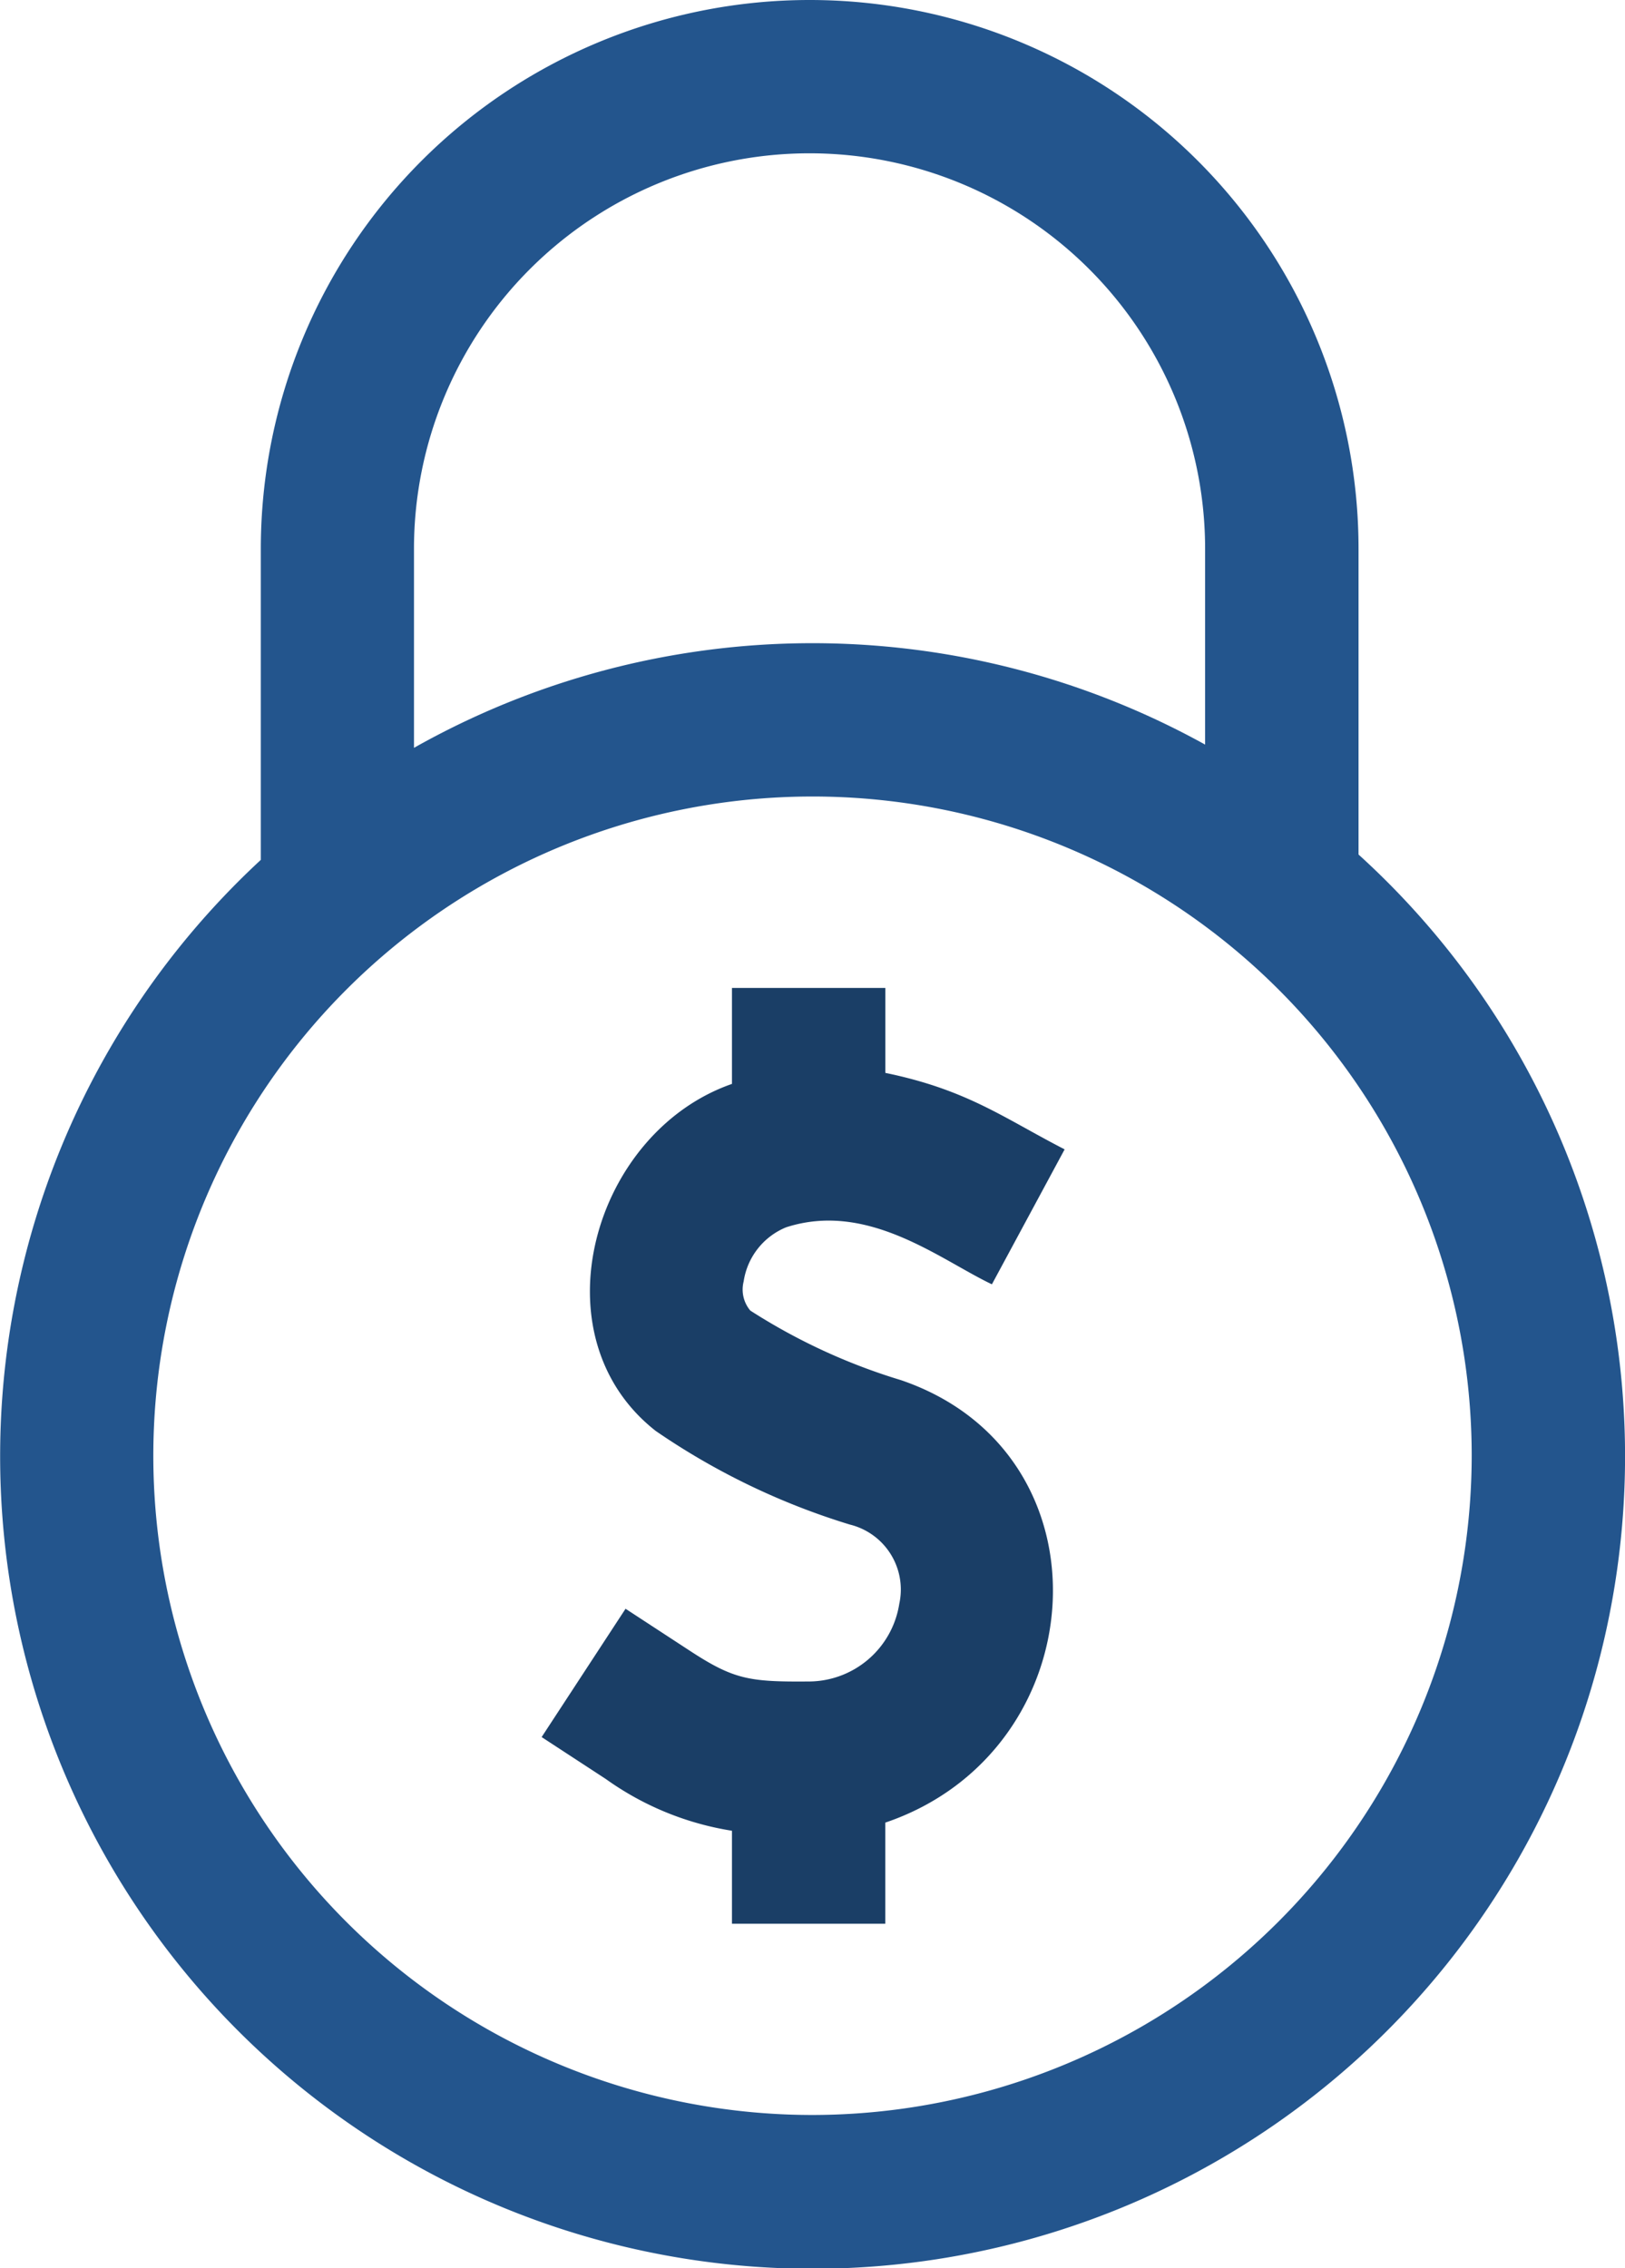
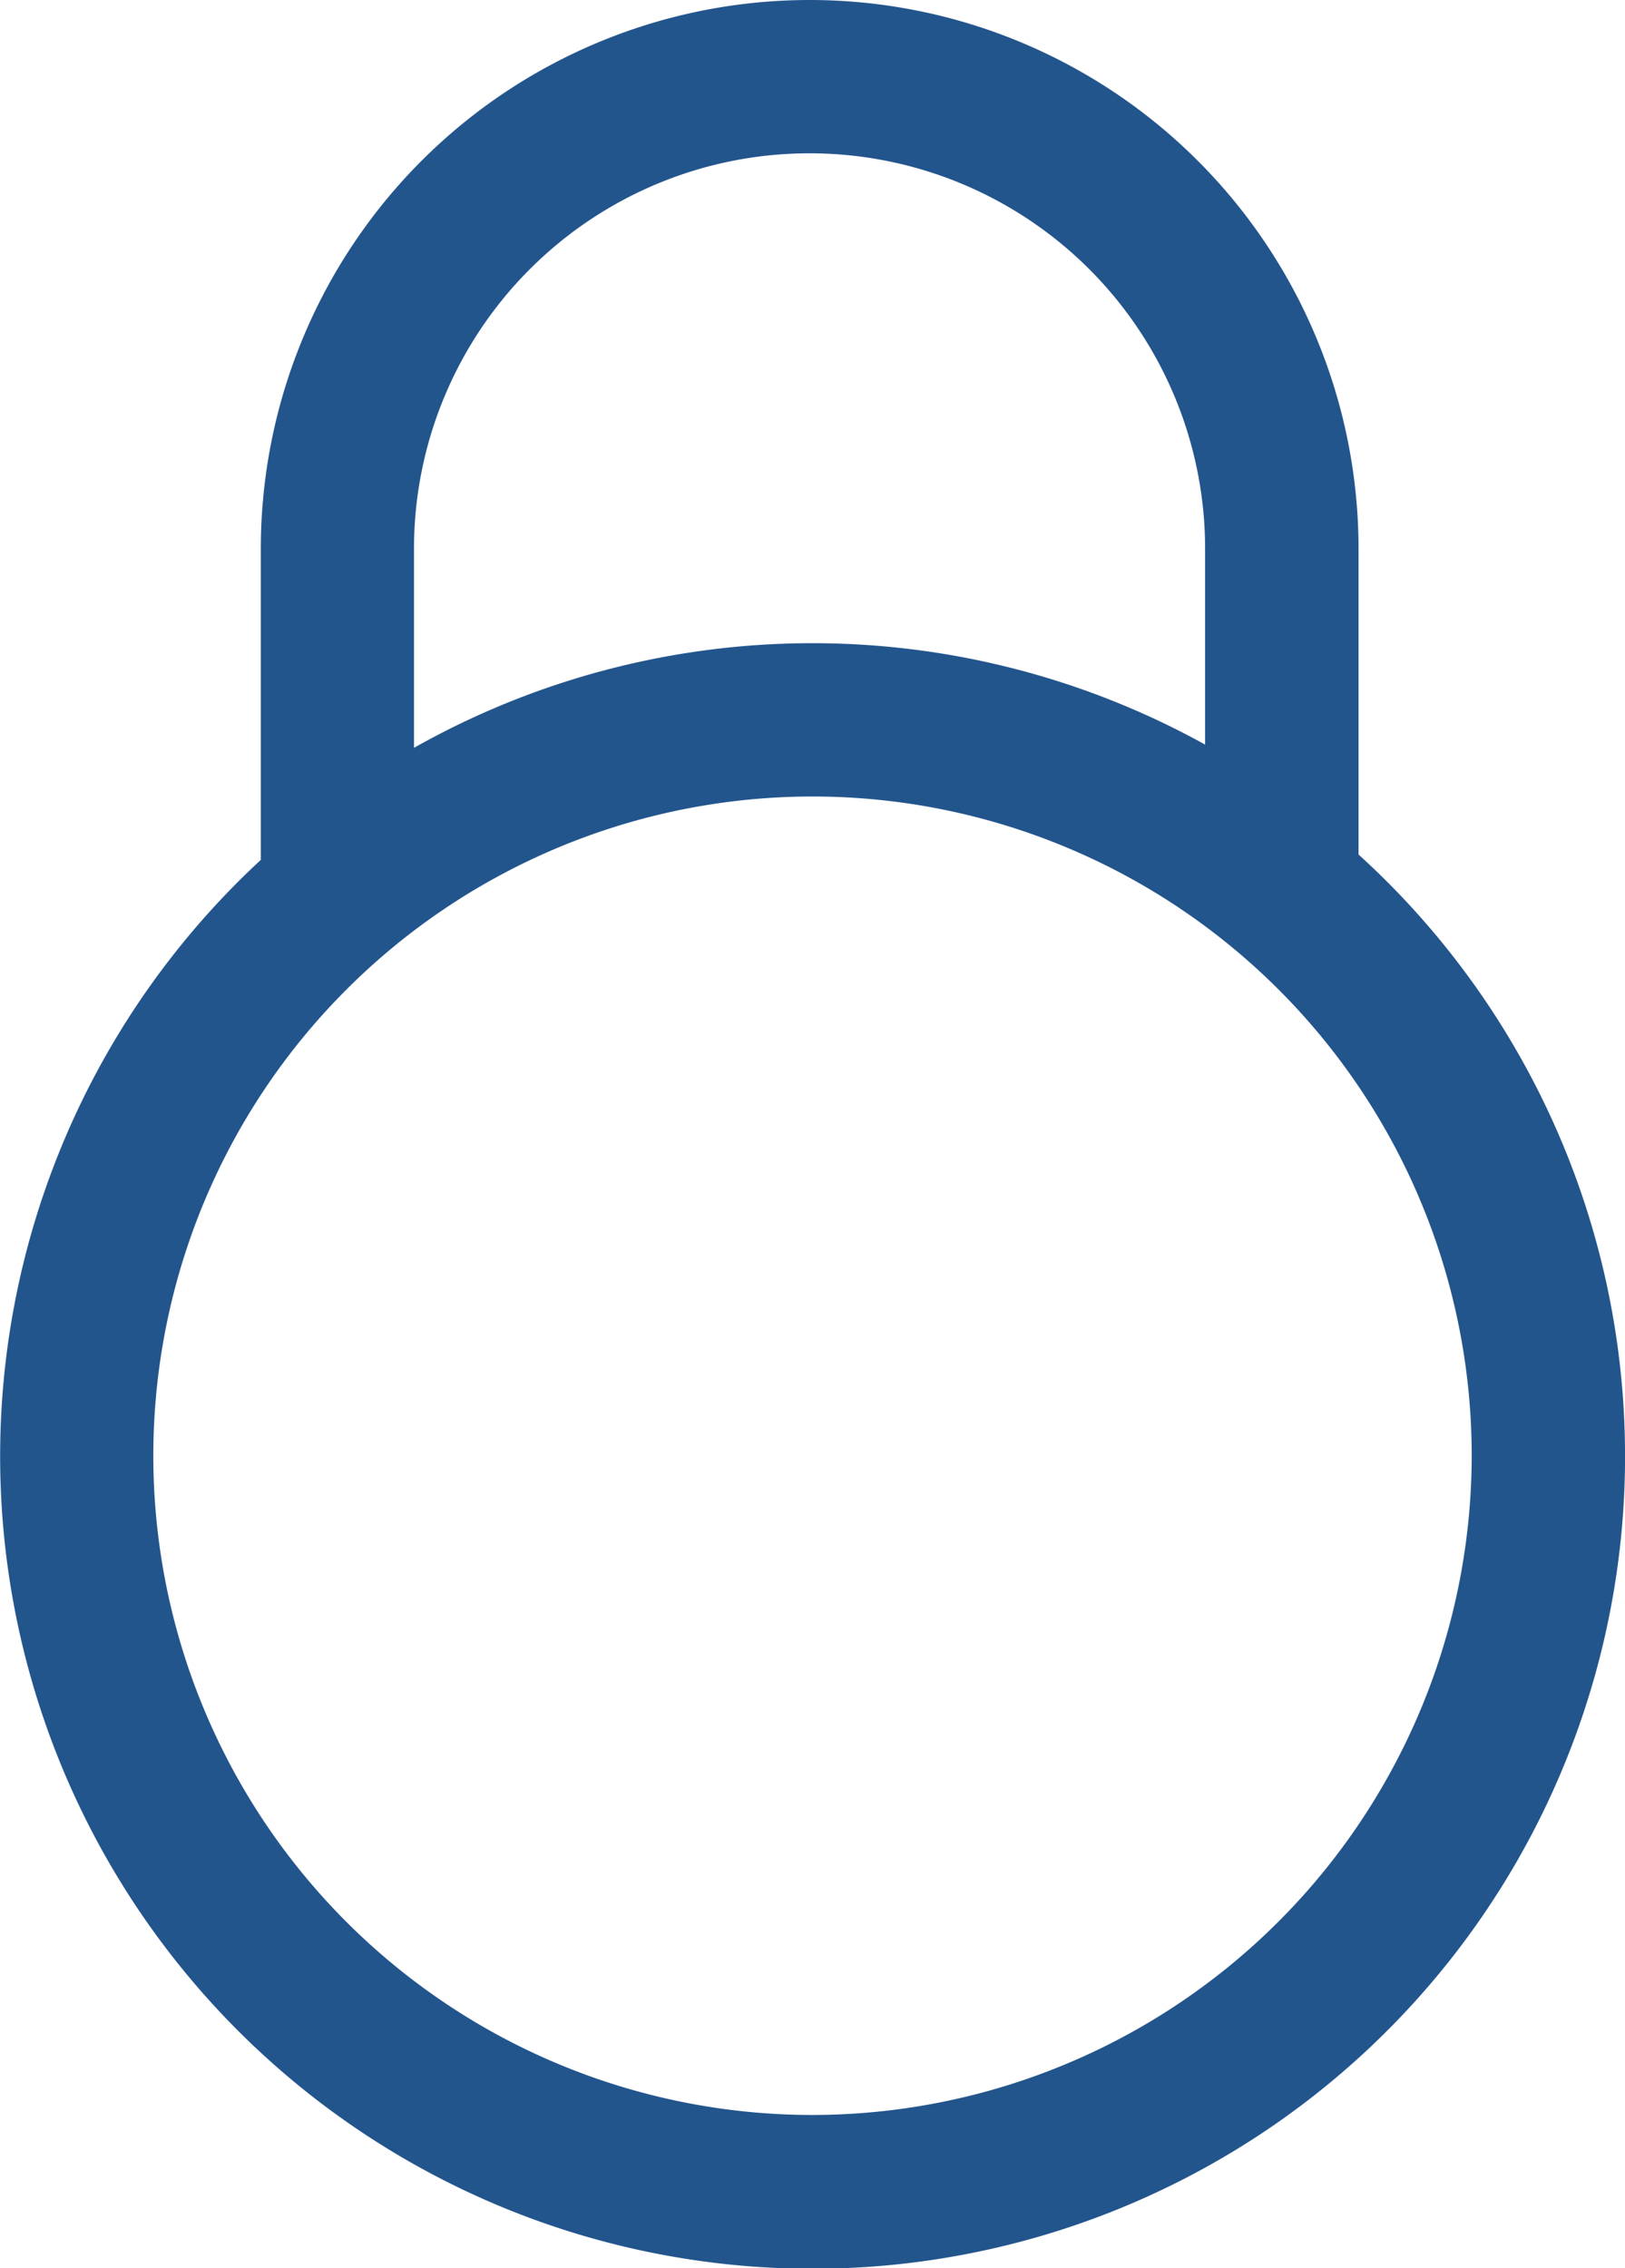
<svg xmlns="http://www.w3.org/2000/svg" width="60.729" height="84.764" viewBox="0 0 60.729 84.764">
  <defs>
    <style>
      .cls-1 {
        fill: #1a3e66;
      }

      .cls-2 {
        fill: #23558d;
      }
    </style>
  </defs>
  <g id="money_2_" data-name="money (2)" transform="translate(-62.929)">
-     <path id="Path_122" data-name="Path 122" class="cls-1" d="M178.075,202.266c3.062-.989,5.757,1.213,7.689,2.131l2.718-5.043c-2.279-1.173-3.631-2.225-6.7-2.858v-3.174H176.05v3.586c-5.2,1.809-7.376,9.419-2.851,12.967a26.371,26.371,0,0,0,7.257,3.5,2.5,2.5,0,0,1,1.846,2.964,3.433,3.433,0,0,1-3.407,2.9c-2.2.017-2.78-.076-4.422-1.15l-2.4-1.568-3.136,4.795,2.4,1.568a11.062,11.062,0,0,0,4.713,1.933v3.474h5.729v-3.778c7.879-2.671,8.607-13.8.587-16.535a22.4,22.4,0,0,1-5.631-2.6,1.221,1.221,0,0,1-.248-1.089A2.6,2.6,0,0,1,178.075,202.266Z" transform="translate(-85.766 -156.403)" />
    <path id="Path_123" data-name="Path 123" class="cls-2" d="M113.7,31.931V20.512a20.512,20.512,0,1,0-41.024,0V32.133a30.363,30.363,0,1,0,41.024-.2ZM78.4,20.512a14.783,14.783,0,0,1,29.566,0v7.313a30.308,30.308,0,0,0-29.566.121V20.512ZM93.294,79.035A24.635,24.635,0,1,1,117.929,54.4,24.663,24.663,0,0,1,93.294,79.035Z" transform="translate(0)" />
  </g>
</svg>